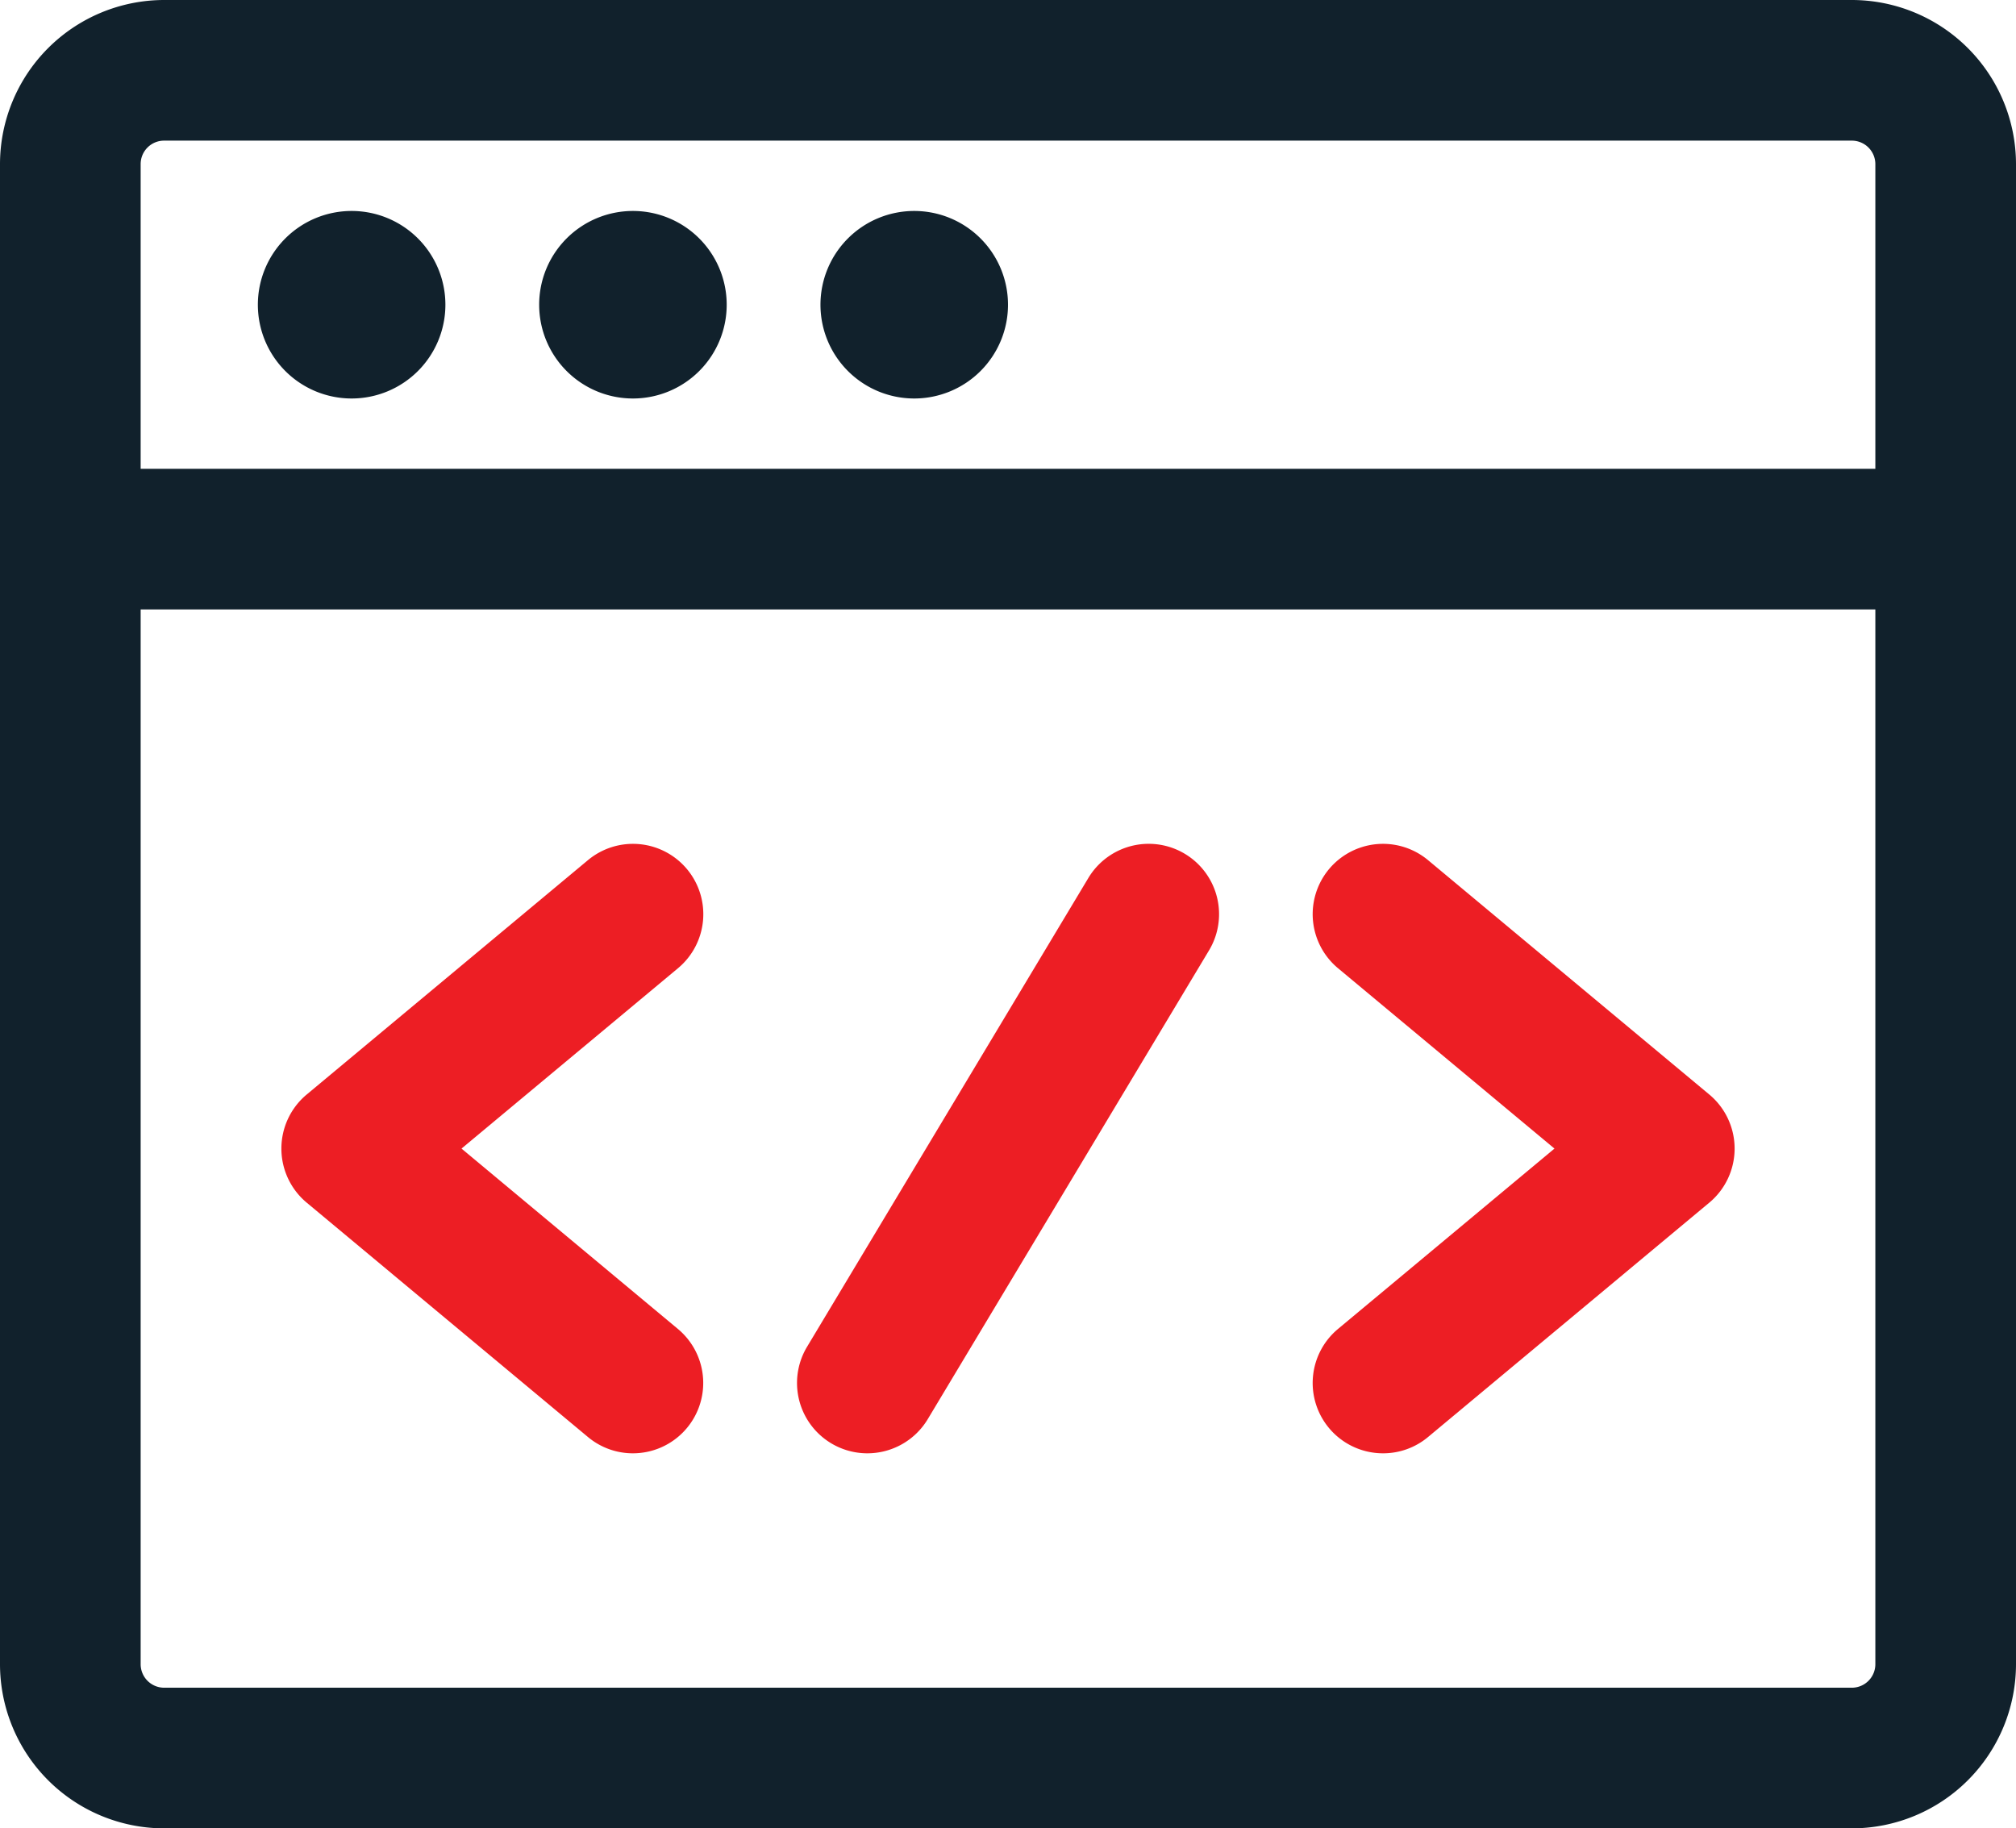
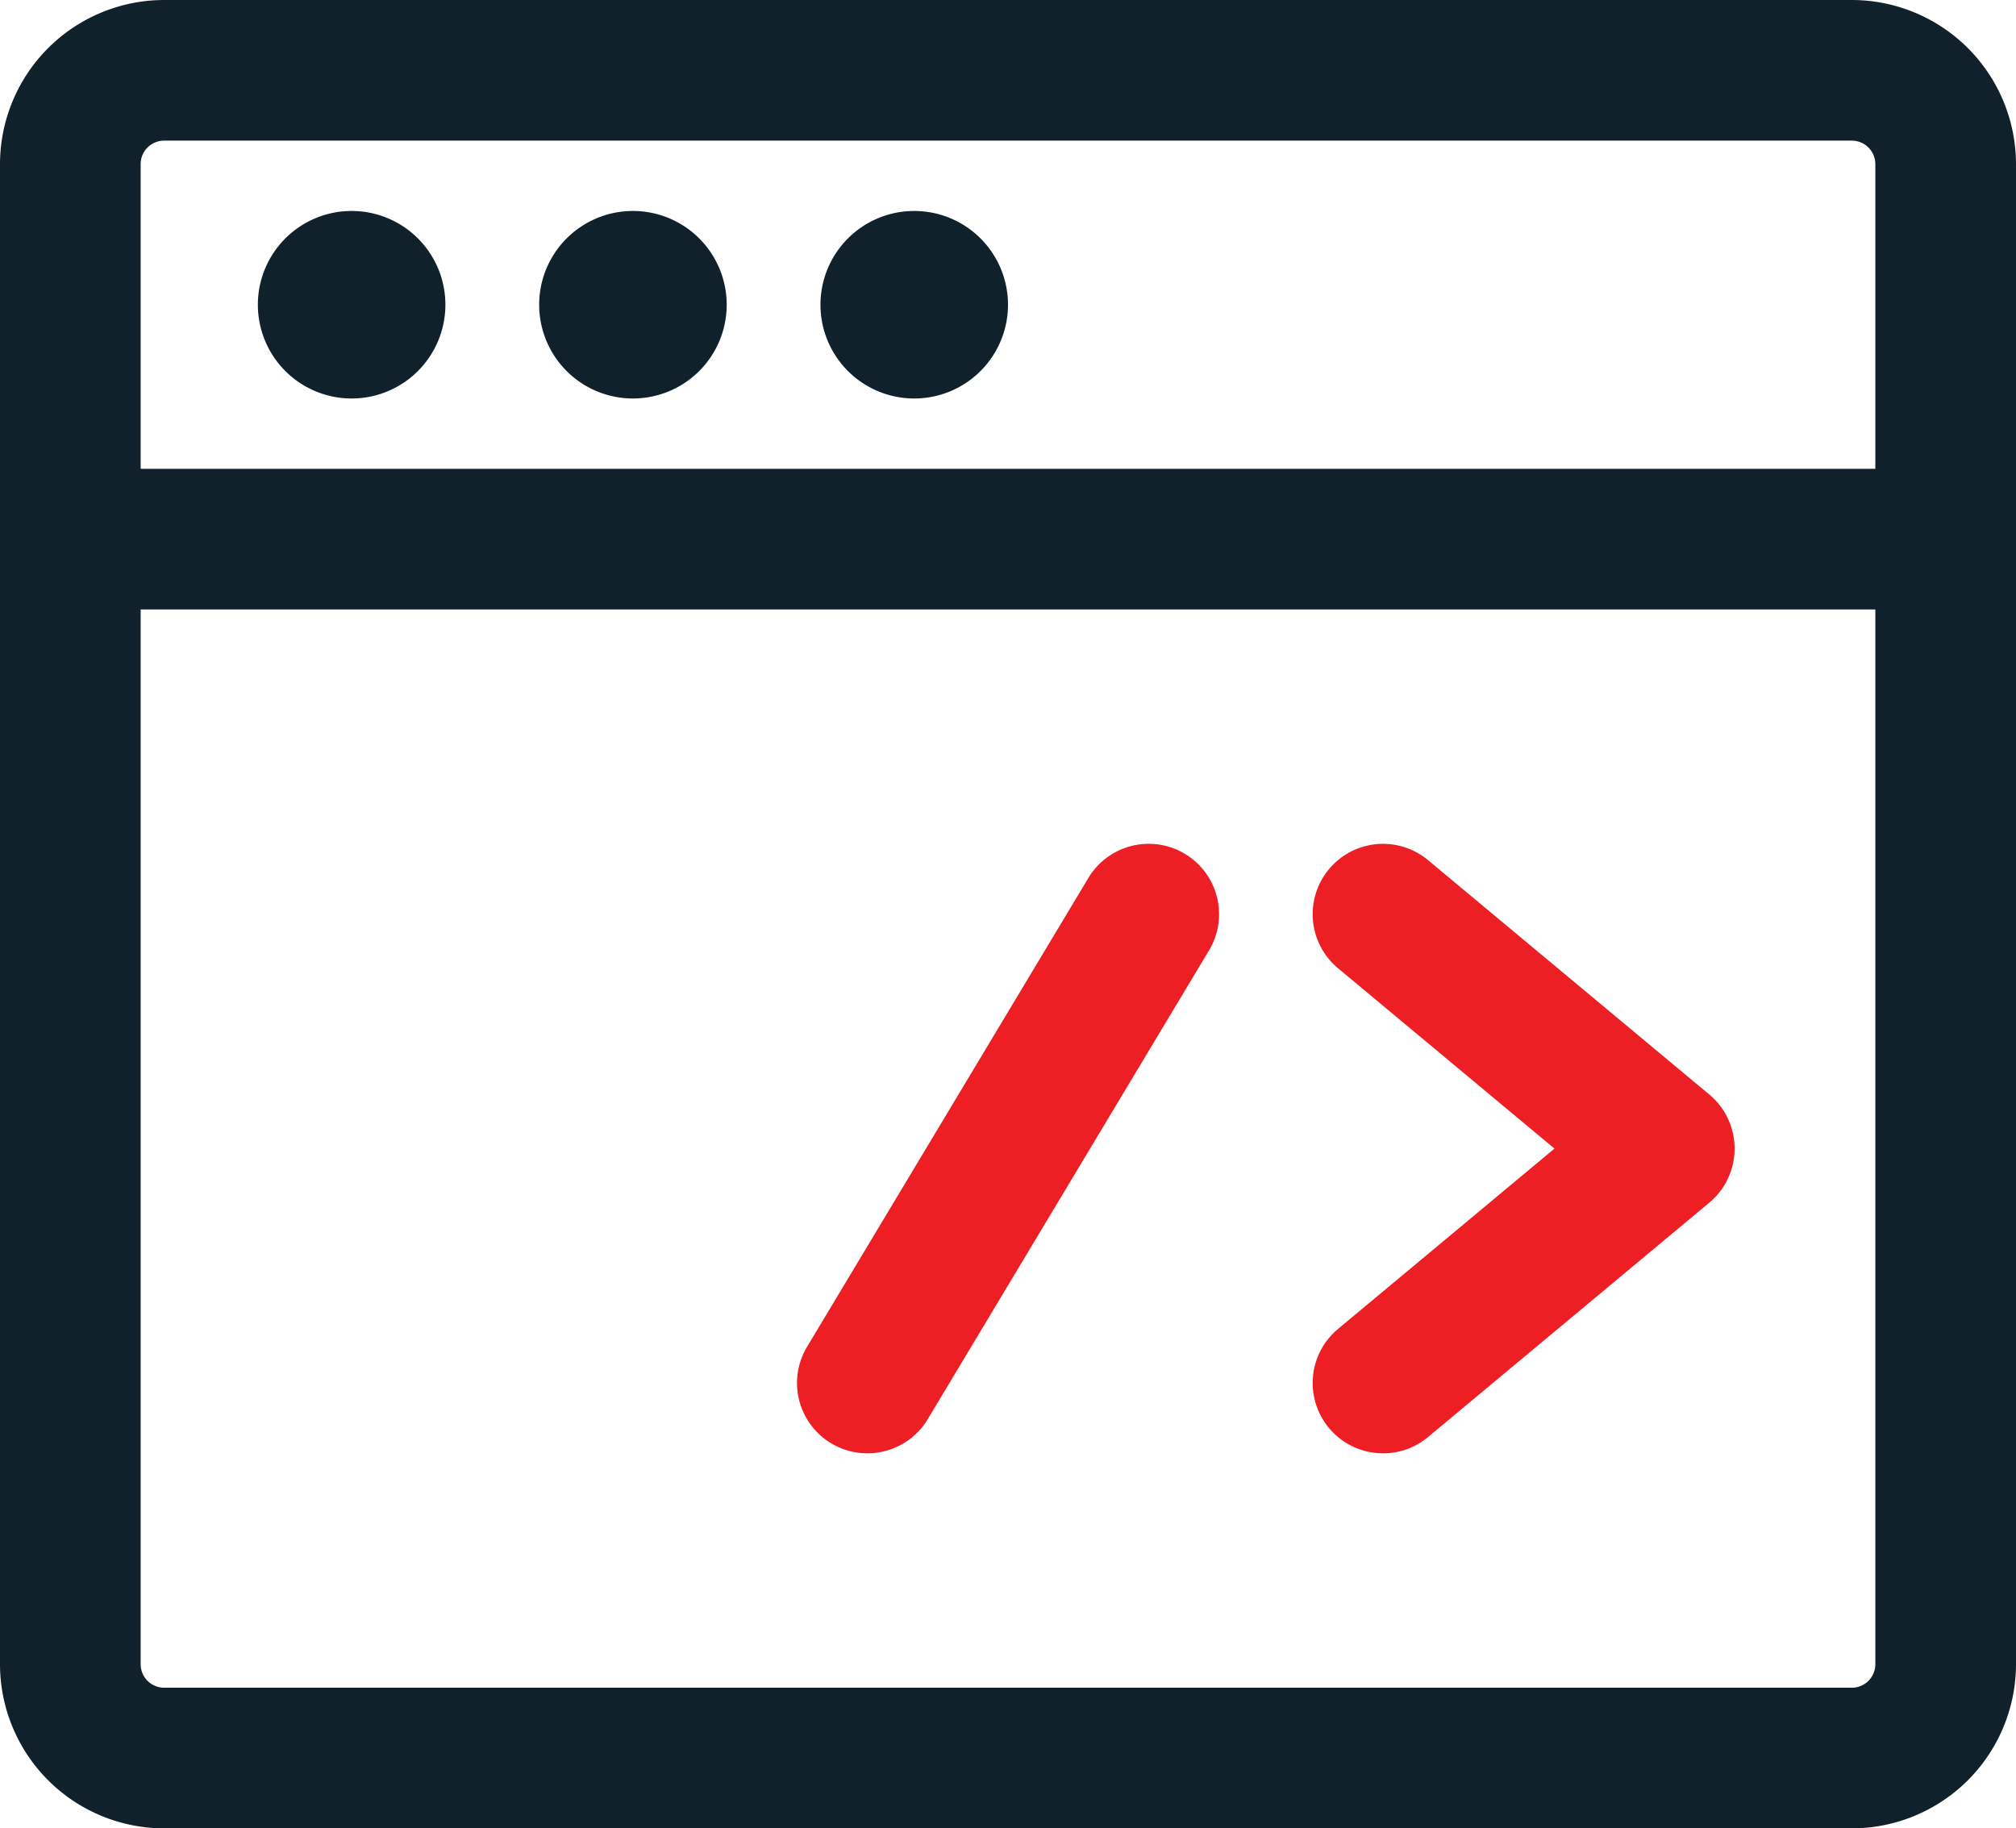
<svg xmlns="http://www.w3.org/2000/svg" width="21.5" height="19.5" viewBox="0 0 21.5 19.5">
  <g id="Group_27" data-name="Group 27" transform="translate(-1.25 -2.25)">
    <path id="Path_50" data-name="Path 50" d="M10.5,17.75a.75.75,0,0,1-.643-1.136l3-5a.75.75,0,1,1,1.287.772l-3,5a.751.751,0,0,1-.645.364Z" fill="#ed1e24" />
-     <path id="Path_51" data-name="Path 51" d="M8,17.75a.747.747,0,0,1-.48-.174l-3-2.5a.751.751,0,0,1,0-1.152l3-2.5a.75.75,0,0,1,.961,1.152L6.172,14.5,8.48,16.424A.75.75,0,0,1,8,17.75Z" fill="#ed1e24" />
    <path id="Path_52" data-name="Path 52" d="M16,17.75a.75.75,0,0,1-.481-1.326L17.828,14.5l-2.309-1.924a.75.75,0,1,1,.961-1.152l3,2.5a.751.751,0,0,1,0,1.152l-3,2.5A.746.746,0,0,1,16,17.75Z" fill="#ed1e24" />
    <path id="Path_53" data-name="Path 53" d="M21,21.75H3A1.752,1.752,0,0,1,1.25,20V4A1.752,1.752,0,0,1,3,2.25H21A1.752,1.752,0,0,1,22.75,4V20A1.752,1.752,0,0,1,21,21.75ZM3,3.75A.25.25,0,0,0,2.75,4V20a.251.251,0,0,0,.25.25H21a.251.251,0,0,0,.25-.25V4A.251.251,0,0,0,21,3.75Z" fill="#11212c" />
    <path id="Path_54" data-name="Path 54" d="M22,8.75H2a.75.75,0,0,1,0-1.5H22a.75.75,0,0,1,0,1.5Z" fill="#11212c" />
    <path id="Path_55" data-name="Path 55" d="M5,6.5a1,1,0,1,0-1-1A1,1,0,0,0,5,6.5Z" fill="#11212c" />
    <path id="Path_56" data-name="Path 56" d="M8,6.5a1,1,0,1,0-1-1A1,1,0,0,0,8,6.5Z" fill="#11212c" />
    <path id="Path_57" data-name="Path 57" d="M11,6.5a1,1,0,1,0-1-1A1,1,0,0,0,11,6.5Z" fill="#11212c" />
  </g>
</svg>